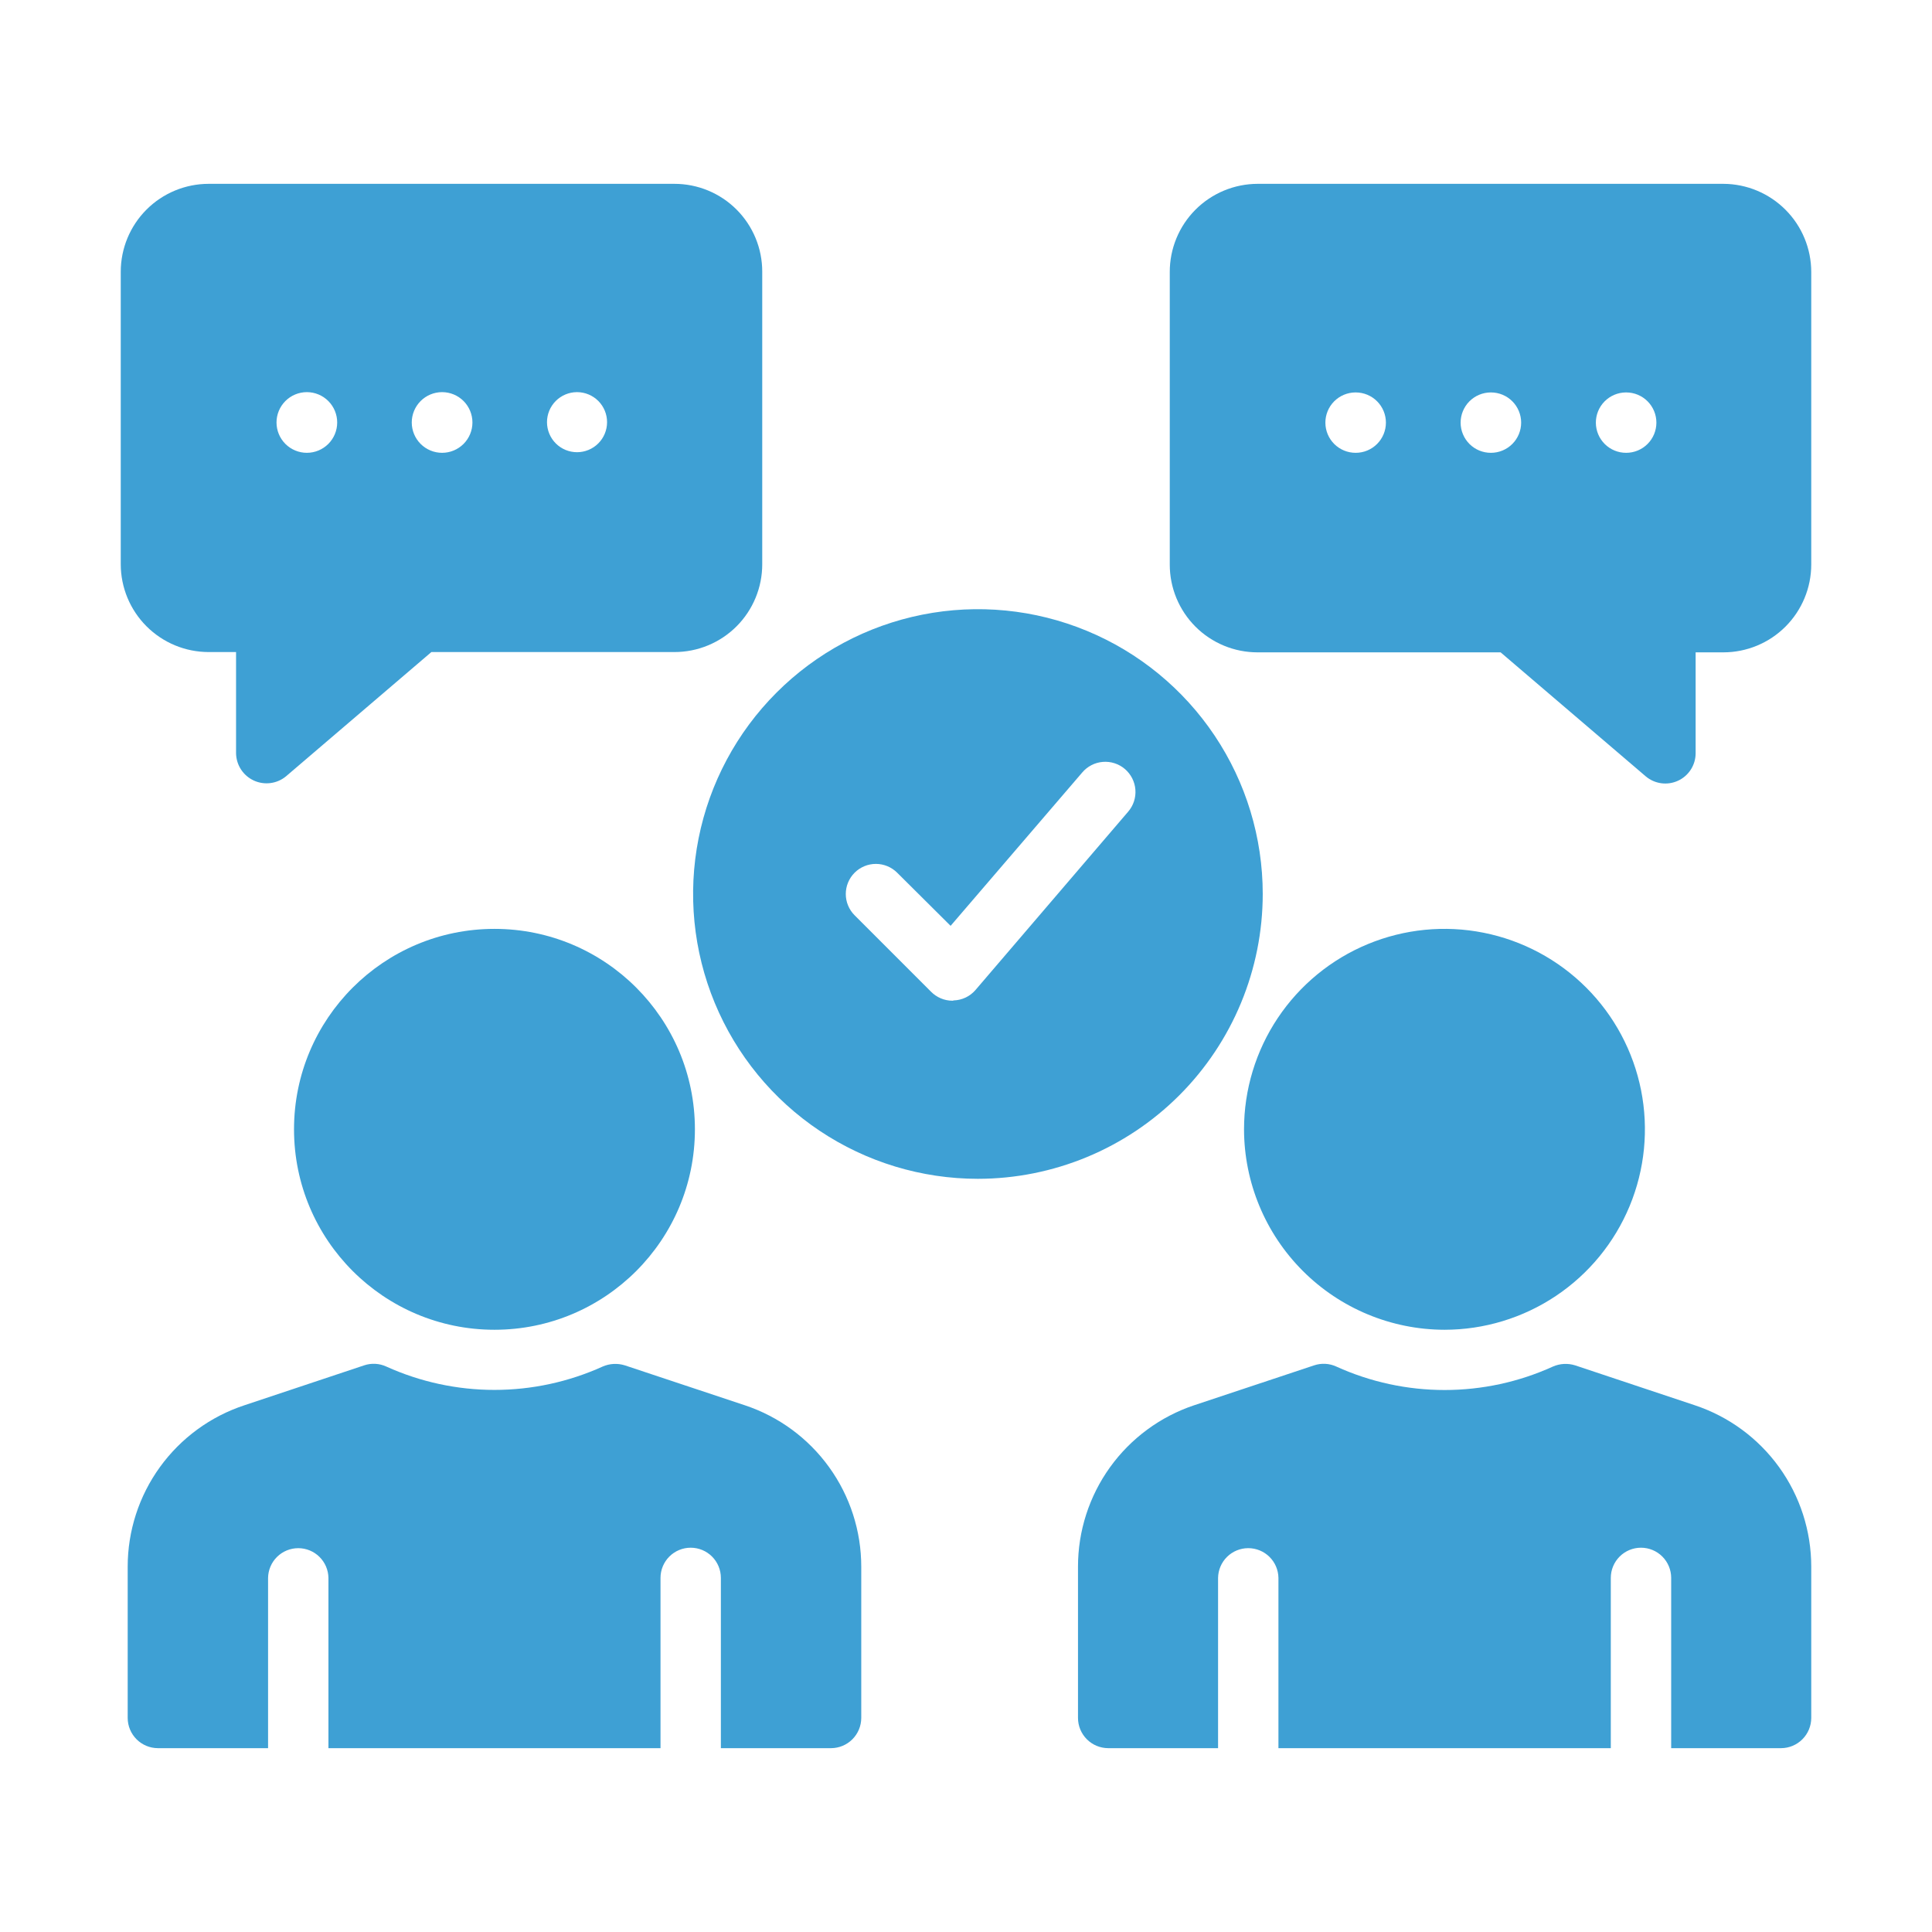
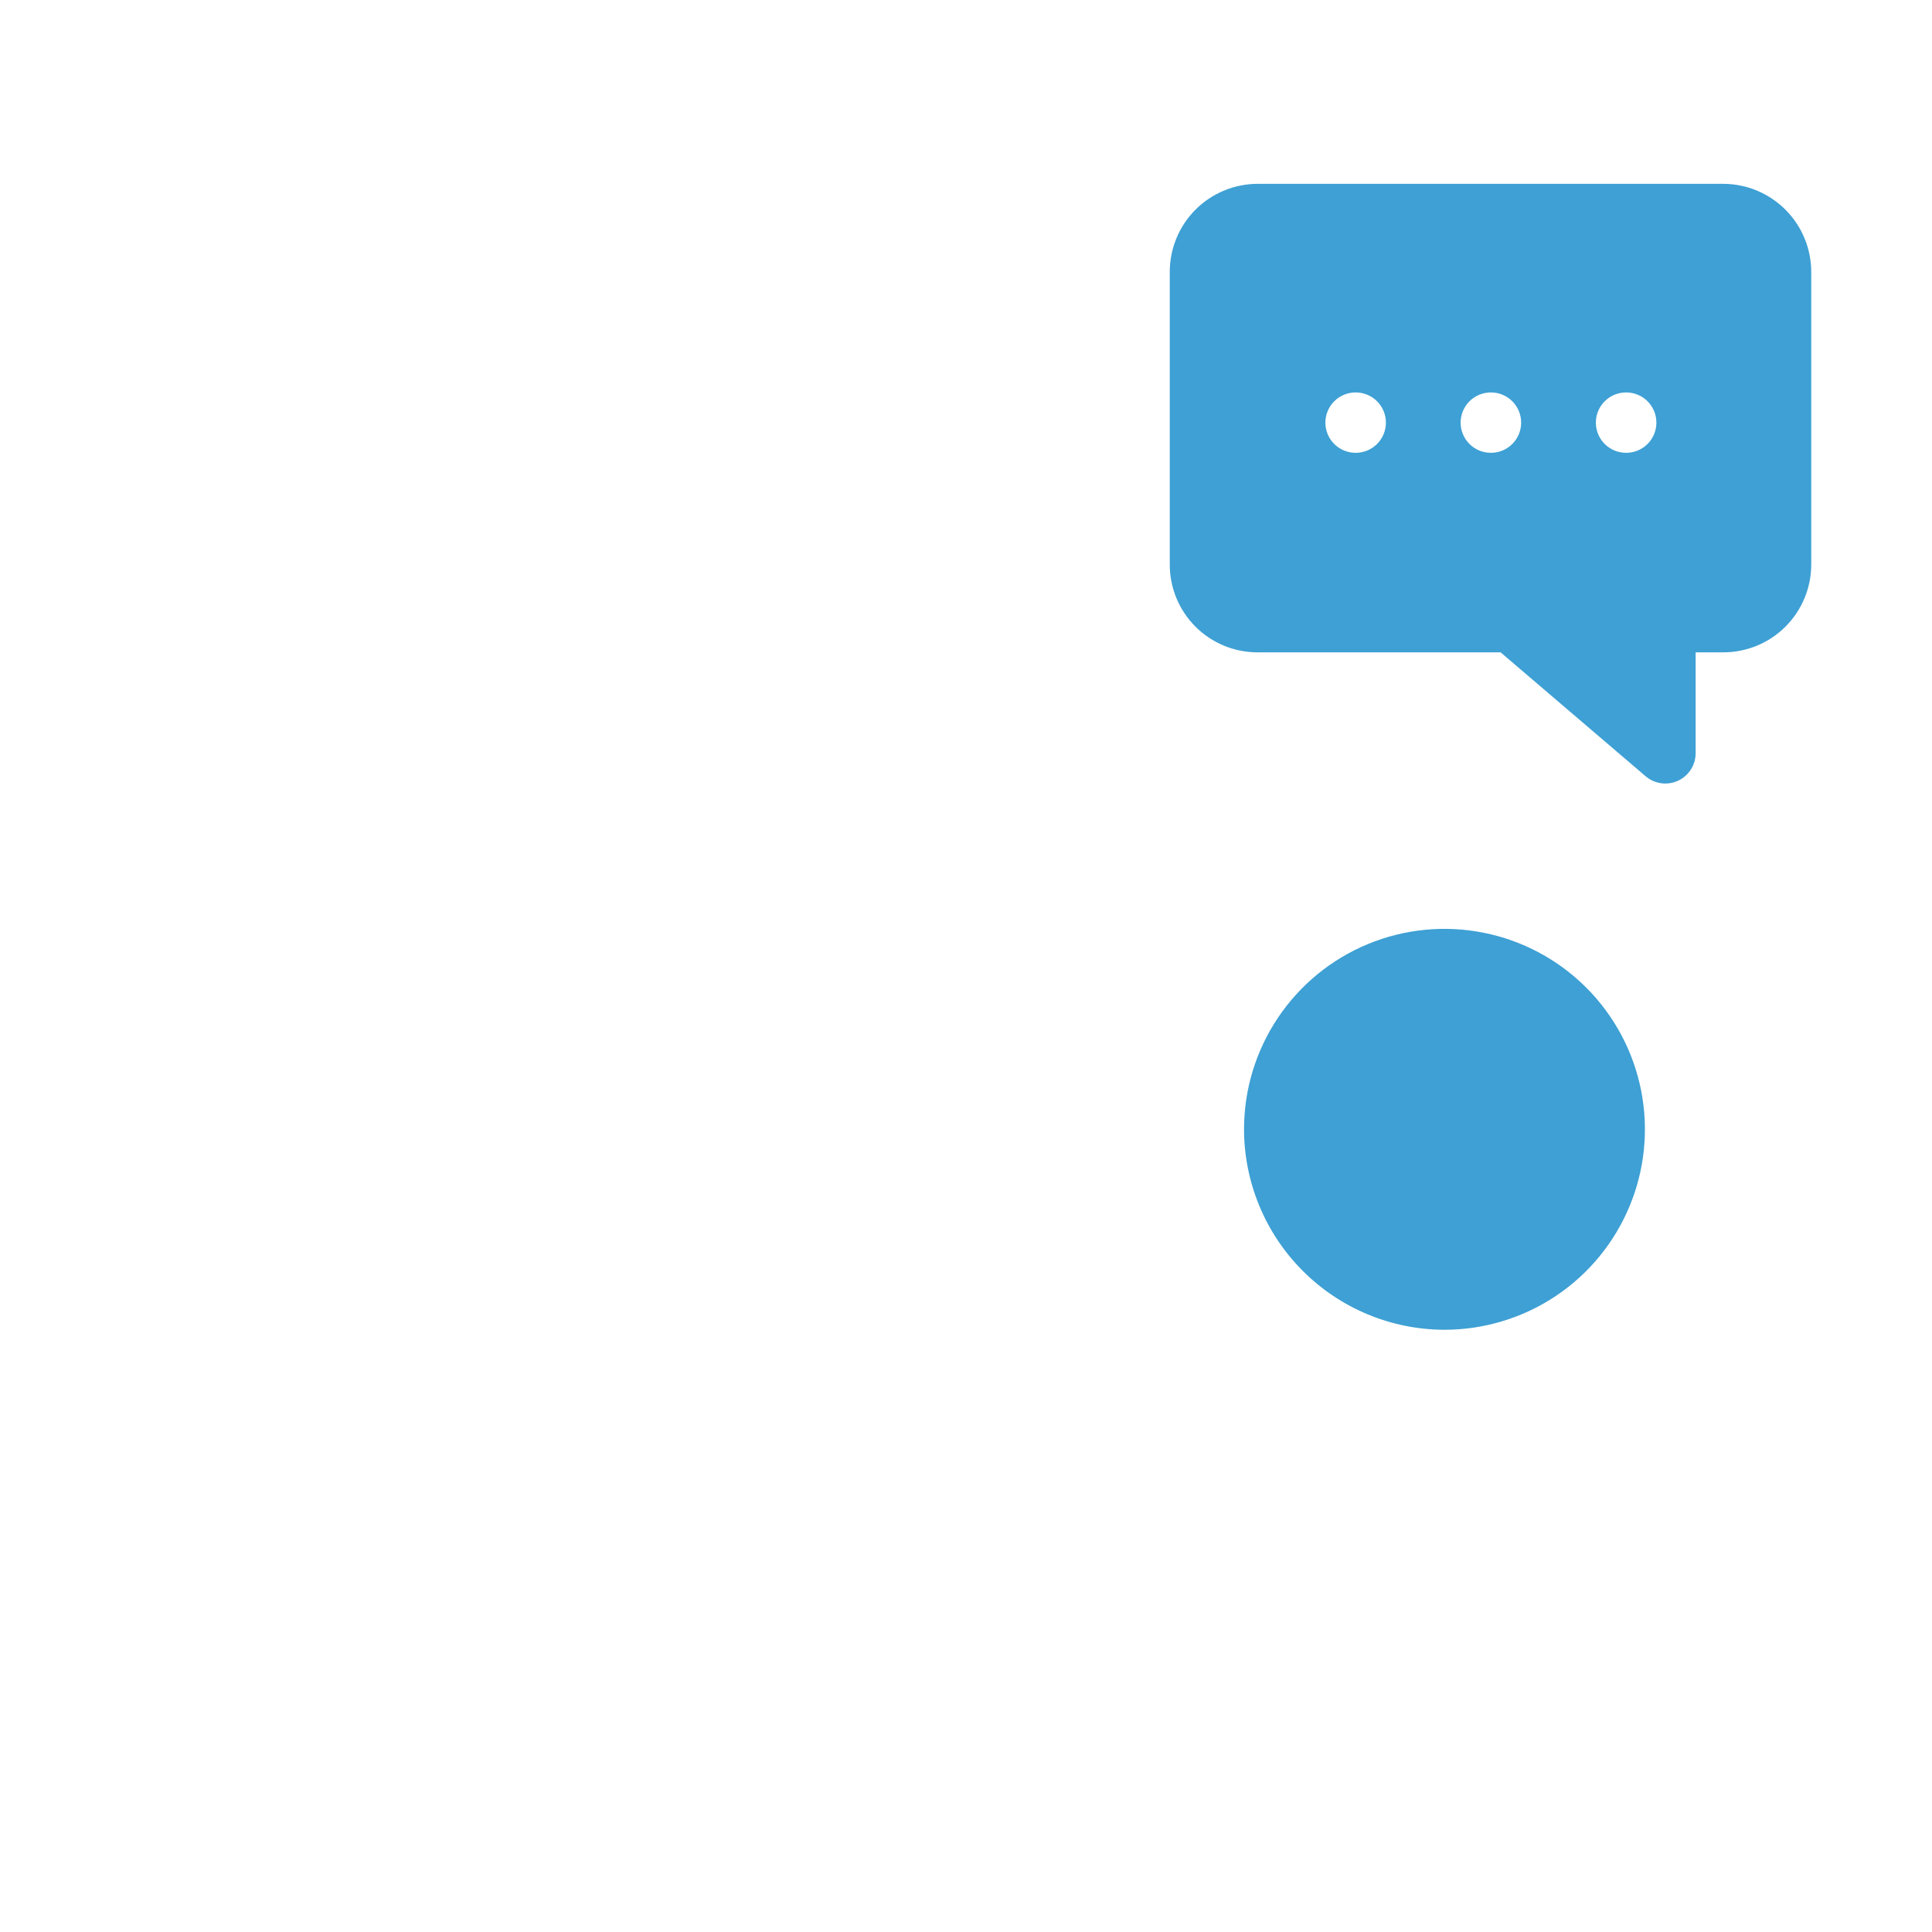
<svg xmlns="http://www.w3.org/2000/svg" width="130" height="130" viewBox="0 0 130 130" fill="none">
-   <path d="M33.272 89.477C40.721 89.477 46.759 83.438 46.759 75.989C46.759 68.54 40.721 62.502 33.272 62.502C25.823 62.502 19.784 68.54 19.784 75.989C19.784 83.438 25.823 89.477 33.272 89.477Z" fill="#3EA0D4" />
-   <path d="M50.111 94.555L42.047 91.873C41.553 91.717 41.018 91.746 40.544 91.955C38.259 92.989 35.78 93.524 33.272 93.524C30.764 93.524 28.285 92.989 26 91.955C25.528 91.736 24.99 91.707 24.497 91.873L16.453 94.555C14.165 95.307 12.174 96.763 10.762 98.715C9.35 100.666 8.591 103.013 8.592 105.422V115.598C8.594 116.137 8.808 116.652 9.189 117.033C9.569 117.414 10.085 117.628 10.623 117.63H18.038V106.173C18.046 105.64 18.263 105.132 18.643 104.757C19.023 104.383 19.535 104.173 20.069 104.173C20.602 104.173 21.114 104.383 21.494 104.757C21.874 105.132 22.092 105.64 22.1 106.173V117.63H44.444V106.173C44.444 105.635 44.658 105.118 45.039 104.737C45.42 104.356 45.936 104.142 46.475 104.142C47.014 104.142 47.53 104.356 47.911 104.737C48.292 105.118 48.506 105.635 48.506 106.173V117.63H55.92C56.459 117.628 56.974 117.414 57.355 117.033C57.735 116.652 57.95 116.137 57.952 115.598V105.422C57.953 103.016 57.196 100.671 55.788 98.721C54.381 96.77 52.394 95.312 50.111 94.555Z" fill="#3EA0D4" />
  <path d="M97.195 89.477C99.863 89.477 102.471 88.685 104.689 87.203C106.907 85.721 108.635 83.615 109.656 81.15C110.677 78.686 110.944 75.974 110.424 73.358C109.903 70.741 108.619 68.338 106.732 66.452C104.846 64.566 102.443 63.281 99.826 62.761C97.21 62.24 94.498 62.507 92.034 63.528C89.569 64.549 87.463 66.278 85.981 68.496C84.499 70.714 83.708 73.321 83.708 75.989C83.714 79.564 85.137 82.991 87.665 85.519C90.193 88.047 93.62 89.47 97.195 89.477Z" fill="#3EA0D4" />
-   <path d="M114.034 94.555L105.991 91.873C105.496 91.717 104.962 91.746 104.487 91.955C102.2 92.994 99.718 93.531 97.205 93.531C94.693 93.531 92.21 92.994 89.923 91.955C89.451 91.736 88.913 91.707 88.42 91.873L80.356 94.555C78.077 95.317 76.096 96.776 74.692 98.726C73.289 100.677 72.534 103.019 72.536 105.422V115.598C72.537 116.137 72.752 116.652 73.133 117.033C73.513 117.414 74.029 117.628 74.567 117.63H81.961V106.173C81.969 105.64 82.186 105.131 82.566 104.756C82.946 104.382 83.459 104.172 83.992 104.172C84.526 104.172 85.038 104.382 85.418 104.756C85.798 105.131 86.016 105.64 86.023 106.173V117.63H108.387V106.173C108.387 105.635 108.601 105.118 108.982 104.737C109.363 104.356 109.88 104.142 110.419 104.142C110.957 104.142 111.474 104.356 111.855 104.737C112.236 105.118 112.45 105.635 112.45 106.173V117.63H119.844C120.382 117.628 120.898 117.414 121.278 117.033C121.659 116.652 121.873 116.137 121.875 115.598V105.422C121.876 103.016 121.119 100.671 119.712 98.721C118.304 96.77 116.318 95.312 114.034 94.555Z" fill="#3EA0D4" />
-   <path d="M84.967 60.145C84.965 56.356 83.84 52.652 81.733 49.502C79.626 46.352 76.633 43.897 73.132 42.448C69.63 40.998 65.778 40.62 62.061 41.359C58.344 42.099 54.93 43.924 52.251 46.604C49.571 49.284 47.746 52.697 47.006 56.414C46.266 60.131 46.645 63.983 48.094 67.485C49.544 70.987 51.998 73.98 55.149 76.086C58.299 78.193 62.003 79.318 65.792 79.32C70.877 79.319 75.754 77.298 79.35 73.703C82.945 70.107 84.966 65.231 84.967 60.145ZM75.908 54.62L65.63 66.625C65.447 66.835 65.223 67.005 64.971 67.124C64.719 67.243 64.445 67.308 64.167 67.316C64.142 67.33 64.114 67.337 64.086 67.336C63.817 67.335 63.551 67.281 63.304 67.176C63.056 67.071 62.832 66.918 62.644 66.727L57.505 61.587C57.125 61.208 56.911 60.693 56.911 60.156C56.911 59.618 57.125 59.103 57.505 58.723C57.884 58.344 58.4 58.13 58.937 58.13C59.474 58.13 59.989 58.344 60.369 58.723L63.964 62.298L72.82 51.98C72.993 51.775 73.205 51.607 73.443 51.484C73.681 51.361 73.941 51.287 74.208 51.266C74.475 51.244 74.744 51.275 74.998 51.358C75.253 51.44 75.489 51.572 75.693 51.746C75.896 51.92 76.063 52.133 76.184 52.372C76.305 52.611 76.378 52.871 76.398 53.139C76.418 53.406 76.385 53.674 76.301 53.928C76.217 54.183 76.083 54.418 75.908 54.62Z" fill="#3EA0D4" />
-   <path d="M14.036 43.875H15.884V50.7C15.893 51.085 16.009 51.459 16.22 51.781C16.431 52.103 16.728 52.359 17.078 52.52C17.427 52.681 17.815 52.74 18.196 52.691C18.578 52.643 18.938 52.488 19.236 52.244L29.027 43.875H45.378C46.155 43.876 46.924 43.724 47.641 43.427C48.359 43.13 49.011 42.695 49.56 42.146C50.109 41.597 50.544 40.945 50.841 40.227C51.138 39.51 51.29 38.741 51.289 37.964V18.281C51.29 17.505 51.138 16.736 50.841 16.018C50.544 15.301 50.109 14.649 49.56 14.1C49.011 13.55 48.359 13.115 47.641 12.818C46.924 12.522 46.155 12.369 45.378 12.37H14.036C12.469 12.372 10.966 12.995 9.858 14.103C8.75 15.211 8.127 16.714 8.125 18.281V37.964C8.126 39.531 8.75 41.034 9.858 42.142C10.966 43.25 12.469 43.874 14.036 43.875ZM38.817 26.386H38.837C39.373 26.389 39.885 26.604 40.262 26.983C40.639 27.363 40.85 27.877 40.848 28.412C40.847 28.947 40.634 29.46 40.255 29.838C39.876 30.216 39.362 30.428 38.827 30.428C38.292 30.428 37.779 30.216 37.4 29.838C37.021 29.46 36.808 28.947 36.806 28.412C36.805 27.877 37.016 27.363 37.393 26.983C37.77 26.604 38.282 26.389 38.817 26.386ZM29.738 26.386H29.758C30.298 26.389 30.816 26.606 31.197 26.989C31.577 27.373 31.79 27.892 31.789 28.433C31.788 28.973 31.572 29.491 31.189 29.873C30.807 30.254 30.288 30.469 29.748 30.469C29.207 30.469 28.689 30.254 28.306 29.873C27.923 29.491 27.708 28.973 27.706 28.433C27.705 27.892 27.918 27.373 28.299 26.989C28.68 26.606 29.197 26.389 29.738 26.386ZM20.637 26.386H20.658C21.198 26.389 21.716 26.606 22.096 26.989C22.477 27.373 22.69 27.892 22.689 28.433C22.688 28.973 22.472 29.491 22.089 29.873C21.707 30.254 21.188 30.469 20.648 30.469C20.107 30.469 19.589 30.254 19.206 29.873C18.823 29.491 18.608 28.973 18.606 28.433C18.605 27.892 18.818 27.373 19.199 26.989C19.58 26.606 20.097 26.389 20.637 26.386Z" fill="#3EA0D4" />
  <path d="M115.964 12.37H84.622C83.844 12.372 83.075 12.526 82.357 12.825C81.639 13.124 80.987 13.561 80.438 14.112C79.889 14.662 79.454 15.316 79.158 16.035C78.861 16.754 78.71 17.524 78.711 18.302V37.984C78.71 38.761 78.862 39.53 79.159 40.248C79.456 40.965 79.891 41.617 80.44 42.166C80.989 42.715 81.641 43.151 82.359 43.447C83.076 43.744 83.845 43.896 84.622 43.895H100.973L110.744 52.244C111.04 52.492 111.401 52.652 111.784 52.703C112.168 52.755 112.558 52.696 112.909 52.534C113.26 52.373 113.558 52.114 113.768 51.789C113.978 51.465 114.092 51.087 114.095 50.7V43.895H115.964C117.531 43.894 119.034 43.271 120.142 42.163C121.25 41.054 121.874 39.552 121.875 37.984V18.302C121.874 16.732 121.252 15.227 120.144 14.116C119.036 13.004 117.533 12.376 115.964 12.37ZM91.223 30.469C90.685 30.471 90.167 30.26 89.784 29.881C89.401 29.502 89.185 28.986 89.182 28.448C89.179 27.909 89.391 27.391 89.77 27.008C90.149 26.626 90.664 26.409 91.203 26.406H91.223C91.762 26.406 92.279 26.62 92.66 27.001C93.041 27.382 93.255 27.899 93.255 28.438C93.255 28.976 93.041 29.493 92.66 29.874C92.279 30.255 91.762 30.469 91.223 30.469ZM100.323 30.469C100.057 30.47 99.792 30.419 99.545 30.318C99.298 30.217 99.074 30.069 98.884 29.881C98.695 29.693 98.544 29.47 98.441 29.224C98.337 28.978 98.283 28.715 98.282 28.448C98.281 28.181 98.332 27.917 98.433 27.67C98.534 27.423 98.682 27.198 98.87 27.008C99.058 26.819 99.281 26.668 99.527 26.565C99.772 26.462 100.036 26.408 100.303 26.406H100.323C100.862 26.406 101.379 26.62 101.76 27.001C102.141 27.382 102.355 27.899 102.355 28.438C102.355 28.976 102.141 29.493 101.76 29.874C101.379 30.255 100.862 30.469 100.323 30.469ZM109.423 30.469C109.157 30.47 108.892 30.419 108.645 30.318C108.398 30.217 108.174 30.069 107.984 29.881C107.601 29.502 107.385 28.986 107.382 28.448C107.379 27.909 107.591 27.391 107.97 27.008C108.349 26.626 108.864 26.409 109.403 26.406H109.423C109.962 26.406 110.479 26.62 110.86 27.001C111.241 27.382 111.455 27.899 111.455 28.438C111.455 28.976 111.241 29.493 110.86 29.874C110.479 30.255 109.962 30.469 109.423 30.469Z" fill="#3EA0D4" />
</svg>